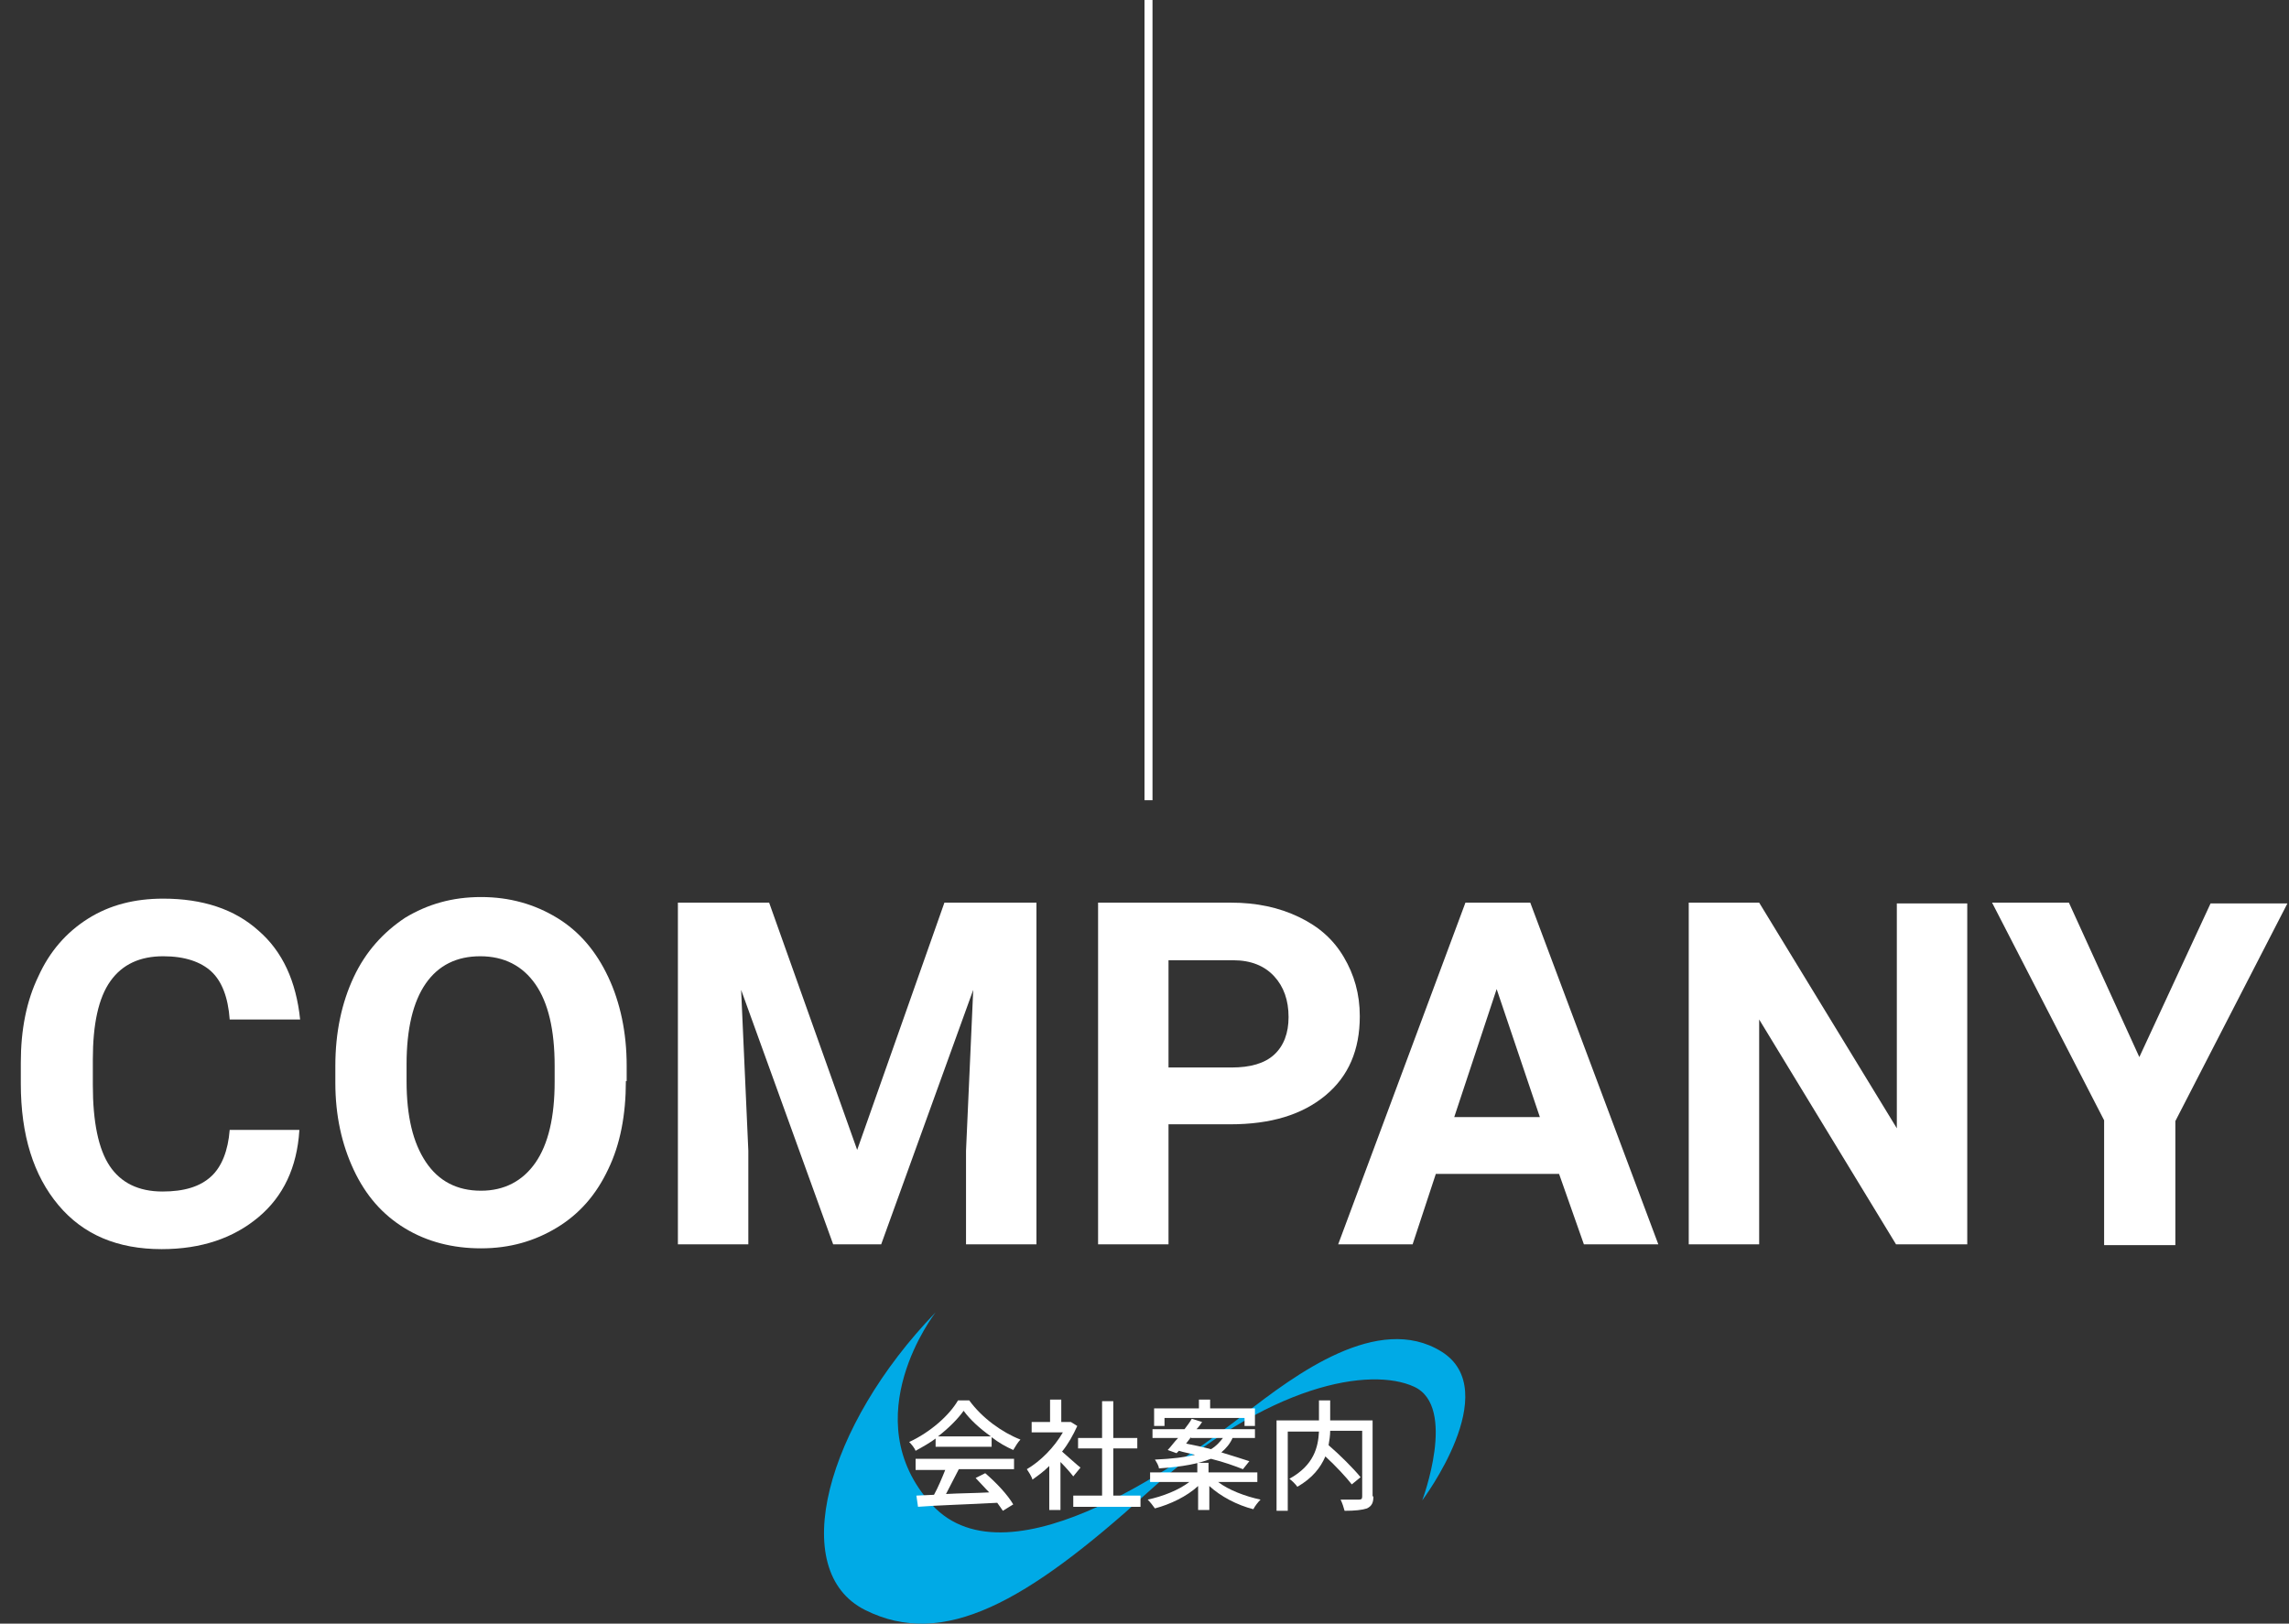
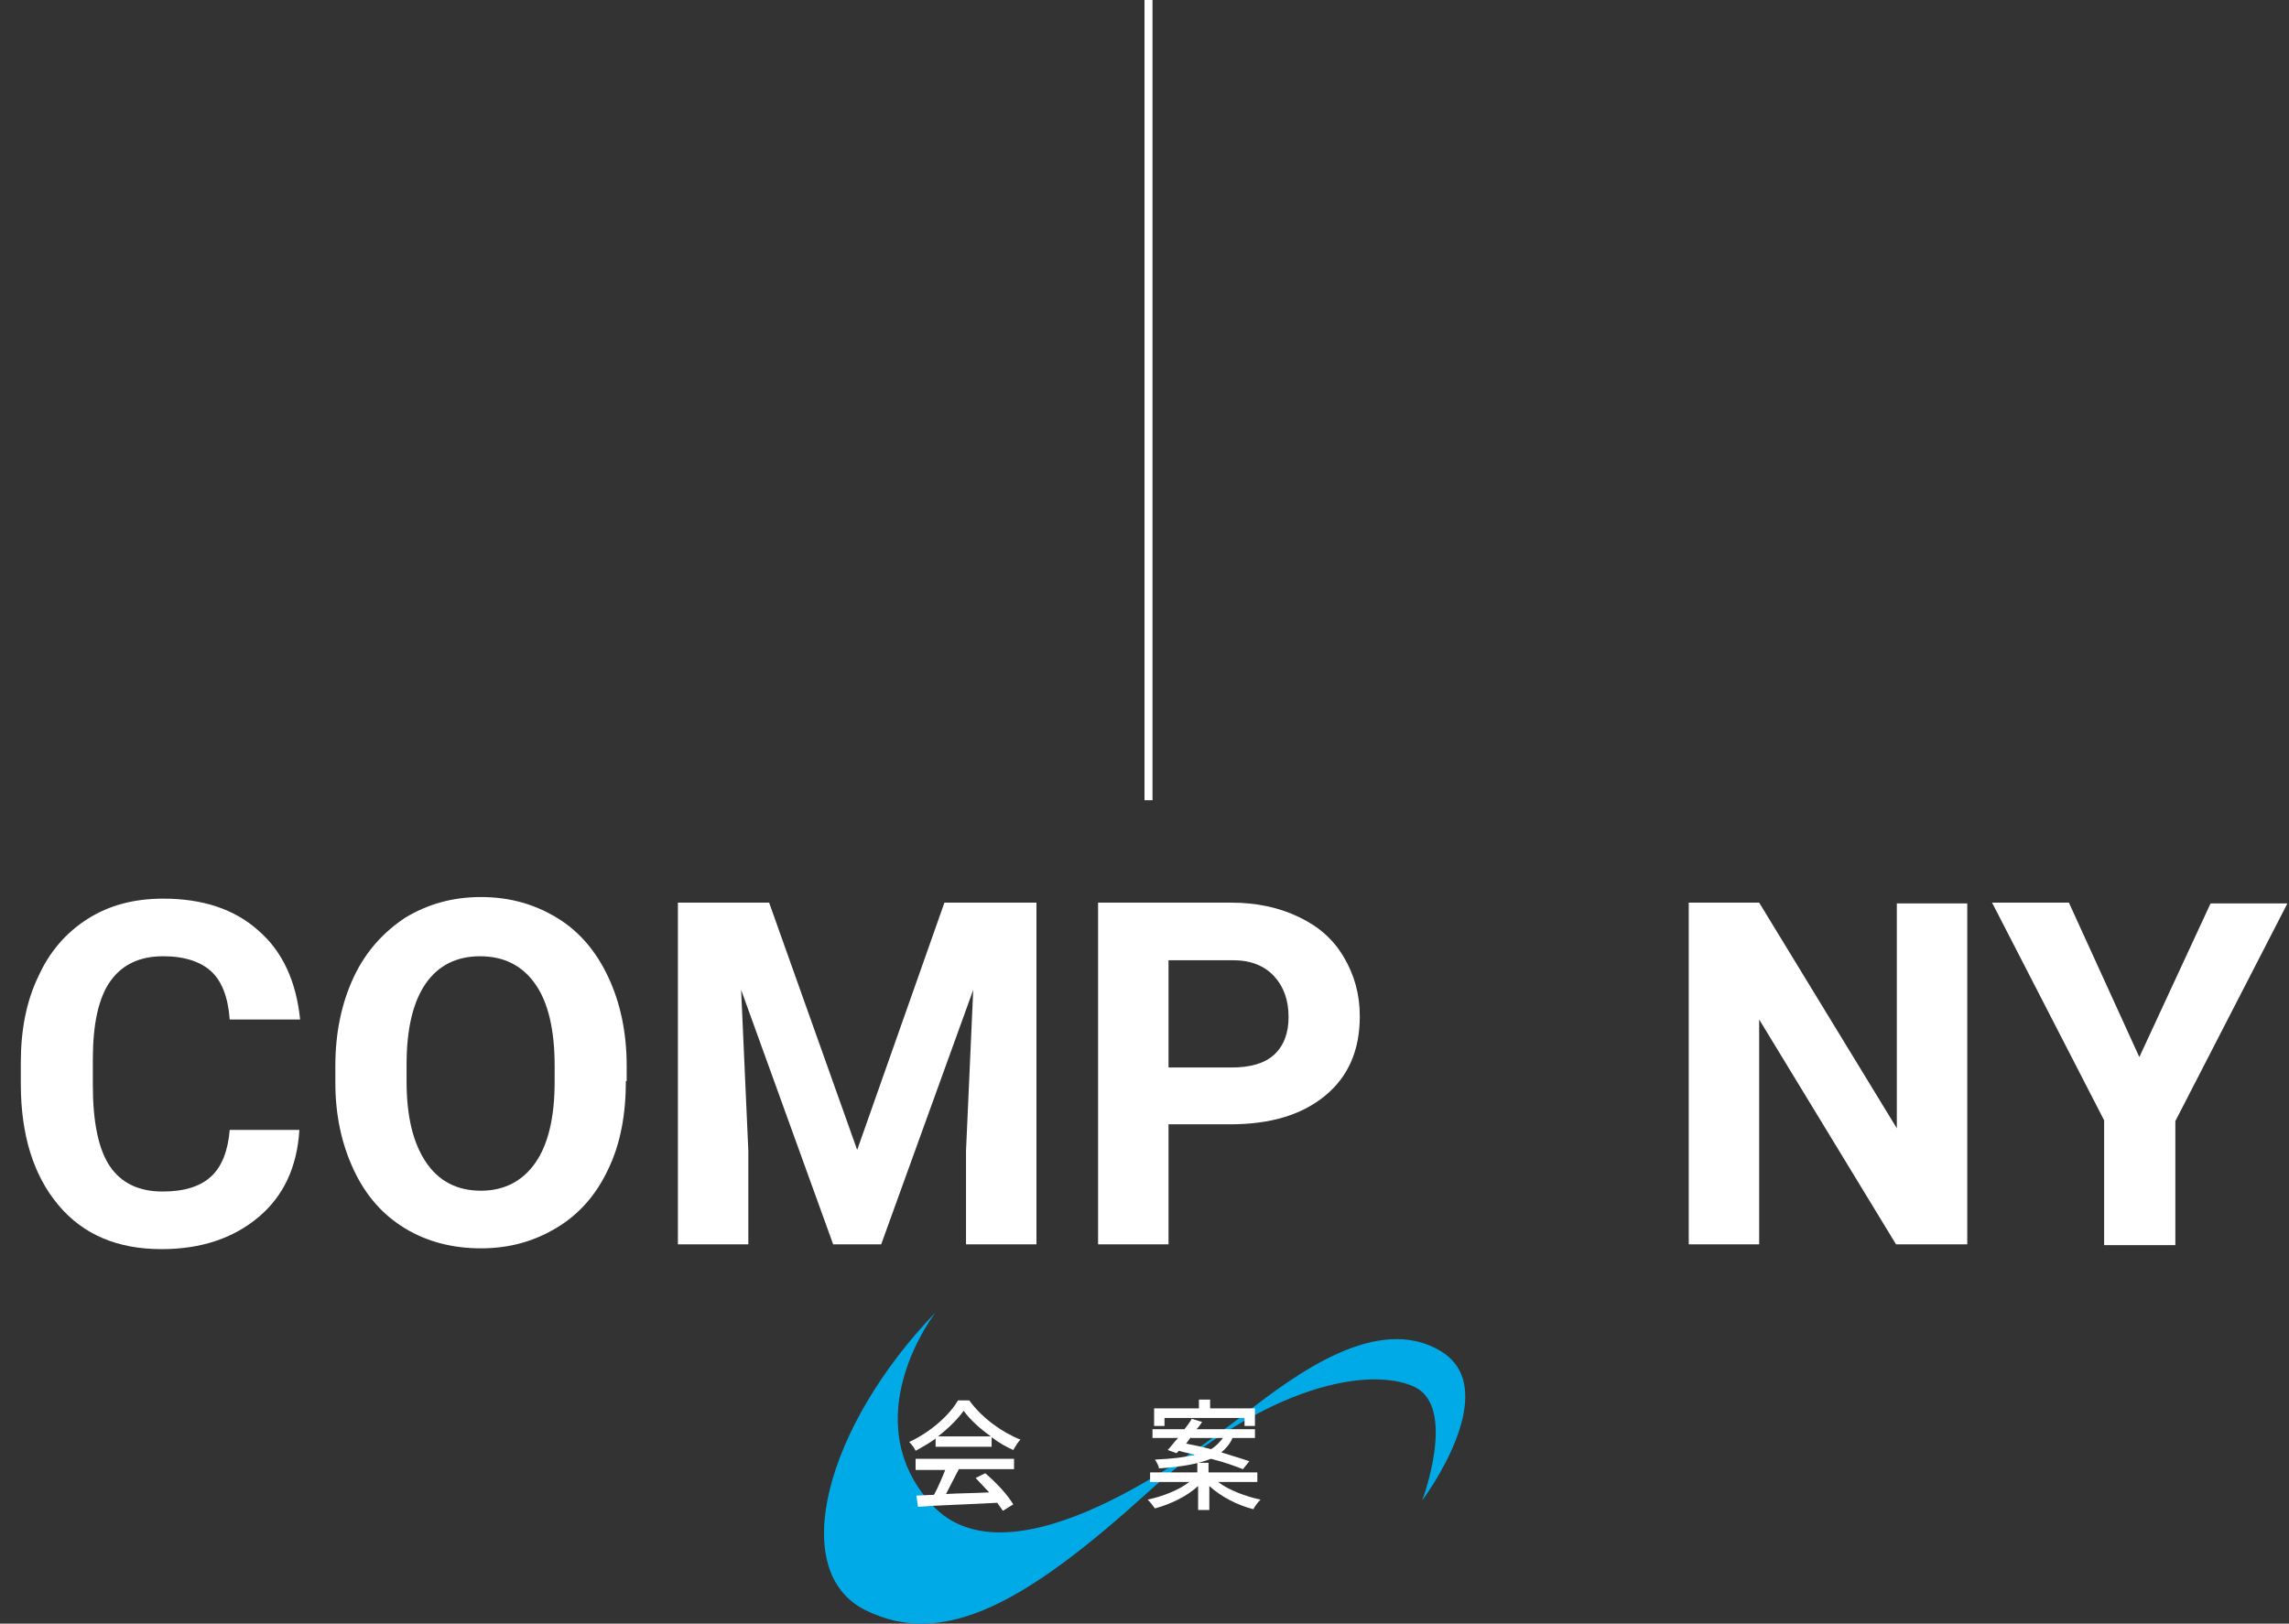
<svg xmlns="http://www.w3.org/2000/svg" version="1.1" id="レイヤー_1" x="0px" y="0px" viewBox="0 0 286 202.9" style="enable-background:new 0 0 286 202.9;" xml:space="preserve">
  <rect x="0" y="0" width="286" height="202.9" fill="#333333" stroke="none" />
  <style type="text/css">
	.st0{fill:#00AAE6;}
	.st1{enable-background:new    ;}
	.st2{fill:#FFFFFF;}
	.st3{fill:none;stroke:#FFFFFF;}
</style>
  <g id="グループ_63" transform="translate(-357 -850)">
    <g id="グループ_62" transform="translate(628 1055)">
      <g id="グループ_14" transform="translate(-168 -41)">
        <path id="パス_10" class="st0" d="M13.9,0c0,0-10.3,13.2-0.5,24s32.8-6.4,39.1-11.3S69.2,0,77.1,4.9s-2.4,18.6-2.4,18.6     s4.4-11.7-1-14.2S55.5,8.8,40.4,22.5S14.9,42.1,5.1,37.2S0.2,14.2,13.9,0" />
      </g>
    </g>
    <g id="グループ_10">
      <g id="グループ_8" transform="translate(0 -2)">
        <g class="st1">
          <path class="st2" d="M394.4,993.3c-0.3,4.6-2,8.2-5.1,10.8c-3.1,2.6-7.1,4-12.1,4c-5.5,0-9.8-1.8-12.9-5.5s-4.7-8.7-4.7-15.2      v-2.6c0-4.1,0.7-7.7,2.2-10.8c1.4-3.1,3.5-5.5,6.2-7.2c2.7-1.7,5.8-2.5,9.4-2.5c4.9,0,8.9,1.3,11.9,4c3,2.6,4.7,6.3,5.2,11.1      h-8.8c-0.2-2.8-1-4.8-2.3-6s-3.3-1.9-6-1.9c-2.9,0-5.1,1-6.6,3.1c-1.5,2.1-2.2,5.4-2.2,9.8v3.2c0,4.6,0.7,8,2.1,10.1      c1.4,2.1,3.6,3.2,6.6,3.2c2.7,0,4.7-0.6,6.1-1.9c1.3-1.2,2.1-3.2,2.3-5.8H394.4z" />
          <path class="st2" d="M435.2,987.1c0,4.2-0.7,7.9-2.2,11c-1.5,3.2-3.6,5.6-6.4,7.3c-2.8,1.7-5.9,2.6-9.5,2.6      c-3.5,0-6.7-0.8-9.5-2.5c-2.8-1.7-4.9-4.1-6.4-7.3s-2.3-6.8-2.3-10.9v-2.1c0-4.2,0.8-7.9,2.3-11.1c1.5-3.2,3.7-5.6,6.4-7.4      c2.8-1.7,5.9-2.6,9.5-2.6c3.6,0,6.7,0.9,9.5,2.6c2.8,1.7,4.9,4.2,6.4,7.4c1.5,3.2,2.3,6.9,2.3,11.1V987.1z M426.3,985.2      c0-4.5-0.8-7.9-2.4-10.2c-1.6-2.3-3.9-3.5-6.9-3.5c-2.9,0-5.2,1.1-6.8,3.4c-1.6,2.3-2.4,5.7-2.4,10.1v2.1      c0,4.4,0.8,7.7,2.4,10.1c1.6,2.4,3.9,3.6,6.9,3.6c2.9,0,5.2-1.2,6.8-3.5s2.4-5.7,2.4-10.1V985.2z" />
          <path class="st2" d="M453.1,964.8l11,30.9l10.9-30.9h11.5v42.7h-8.8v-11.7l0.9-20.1l-11.5,31.8h-6l-11.5-31.8l0.9,20.1v11.7      h-8.8v-42.7H453.1z" />
          <path class="st2" d="M503,992.5v15h-8.8v-42.7h16.6c3.2,0,6,0.6,8.5,1.8s4.3,2.8,5.6,5s2,4.6,2,7.4c0,4.2-1.4,7.5-4.3,9.9      s-6.8,3.6-11.9,3.6H503z M503,985.4h7.9c2.3,0,4.1-0.5,5.3-1.6s1.8-2.7,1.8-4.7c0-2.1-0.6-3.8-1.8-5.1s-2.9-2-5.1-2H503V985.4z" />
-           <path class="st2" d="M551.8,998.7h-15.4l-2.9,8.8h-9.3l15.9-42.7h8.1l16,42.7h-9.3L551.8,998.7z M538.7,991.6h10.7l-5.4-16      L538.7,991.6z" />
          <path class="st2" d="M602.7,1007.5h-8.8l-17.1-28.1v28.1H568v-42.7h8.8L594,993v-28.1h8.8V1007.5z" />
          <path class="st2" d="M624.3,984.1l8.9-19.2h9.6l-14,27.2v15.5h-8.9V992l-14-27.2h9.6L624.3,984.1z" />
        </g>
        <g class="st1">
          <path class="st2" d="M474,1031.7c-0.8,0.6-1.7,1.1-2.6,1.6c-0.1-0.3-0.5-0.8-0.8-1.1c2.6-1.2,5-3.3,6.1-5.2h1.4      c1.6,2.2,4.1,4,6.4,4.9c-0.3,0.3-0.6,0.8-0.9,1.3c-0.9-0.4-1.8-0.9-2.7-1.6v1.2h-7V1031.7z M471.4,1034.3h12.3v1.3h-6.9      c-0.5,1-1.1,2.1-1.6,3.1c1.7-0.1,3.5-0.1,5.4-0.2c-0.6-0.6-1.2-1.3-1.7-1.8l1.2-0.6c1.4,1.2,2.8,2.7,3.5,3.9l-1.3,0.8      c-0.2-0.3-0.4-0.6-0.7-1c-3.6,0.2-7.4,0.3-9.9,0.5l-0.2-1.4l2.2-0.1c0.5-0.9,1-2.1,1.4-3.1h-3.7V1034.3z M480.8,1031.5      c-1.4-1-2.6-2.1-3.4-3.2c-0.7,1-1.9,2.2-3.2,3.2H480.8z" />
-           <path class="st2" d="M491.1,1036.5c-0.3-0.4-1-1.2-1.6-1.8v6h-1.4v-5.5c-0.7,0.7-1.4,1.2-2.1,1.7c-0.1-0.4-0.5-1-0.7-1.3      c1.7-1,3.4-2.7,4.5-4.6h-3.9v-1.3h2.3v-2.8h1.4v2.8h1l0.2,0l0.8,0.5c-0.5,1.1-1.1,2.2-1.9,3.2c0.7,0.6,1.9,1.7,2.3,2      L491.1,1036.5z M499.5,1038.9v1.4h-8.4v-1.4h3.6v-5.9h-3v-1.3h3v-4.6h1.4v4.6h3v1.3h-3v5.9H499.5z" />
          <path class="st2" d="M509.2,1037.2c1.3,1,3.4,1.8,5.3,2.2c-0.3,0.3-0.7,0.8-0.9,1.2c-2-0.5-4.1-1.6-5.5-2.9v3h-1.4v-3      c-1.4,1.3-3.5,2.3-5.4,2.8c-0.2-0.3-0.6-0.8-0.9-1.1c1.9-0.4,3.9-1.2,5.2-2.2h-4.9v-1.2h5.9v-1.2h1.4v1.2h6.1v1.2H509.2z       M502.9,1033.2c0.4-0.4,0.8-1,1.3-1.5h-3.2v-1.1h4c0.3-0.4,0.7-0.9,0.9-1.3l1.3,0.4c-0.2,0.3-0.4,0.6-0.7,0.9h7.3v1.1h-2.8      c-0.3,0.7-0.8,1.3-1.4,1.8c1.3,0.4,2.6,0.8,3.5,1.1l-0.8,1c-1-0.4-2.4-0.9-4-1.3c-1.5,0.6-3.5,1-6.5,1.2c0-0.3-0.3-0.8-0.5-1.1      c2.2-0.1,3.8-0.3,5-0.6c-0.7-0.2-1.4-0.3-2-0.5l-0.3,0.3L502.9,1033.2z M502.5,1030.2h-1.3v-2.2h5.6v-1.1h1.4v1.1h5.6v2.2h-1.3      v-1h-10V1030.2z M505.8,1031.6c-0.2,0.3-0.4,0.5-0.6,0.8c1,0.2,2,0.4,3.1,0.7c0.7-0.4,1.1-0.9,1.5-1.4H505.8z" />
-           <path class="st2" d="M528.6,1039c0,0.8-0.2,1.2-0.8,1.5c-0.6,0.2-1.5,0.3-2.8,0.3c-0.1-0.4-0.3-1-0.5-1.4c1,0,2,0,2.3,0      c0.3,0,0.4-0.1,0.4-0.4v-8.2h-4c0,0.6-0.1,1.2-0.2,1.8c1.4,1.2,3.1,2.9,4,4l-1.1,0.9c-0.7-0.9-2-2.3-3.3-3.5      c-0.6,1.4-1.6,2.7-3.5,3.8c-0.2-0.3-0.7-0.8-1-1c3.1-1.7,3.6-4,3.7-5.9h-3.9v9.9h-1.4v-11.3h5.3v-2.5h1.4v2.5h5.3V1039z" />
        </g>
      </g>
      <line id="線_4" class="st3" x1="500.5" y1="850" x2="500.5" y2="950" />
    </g>
  </g>
</svg>